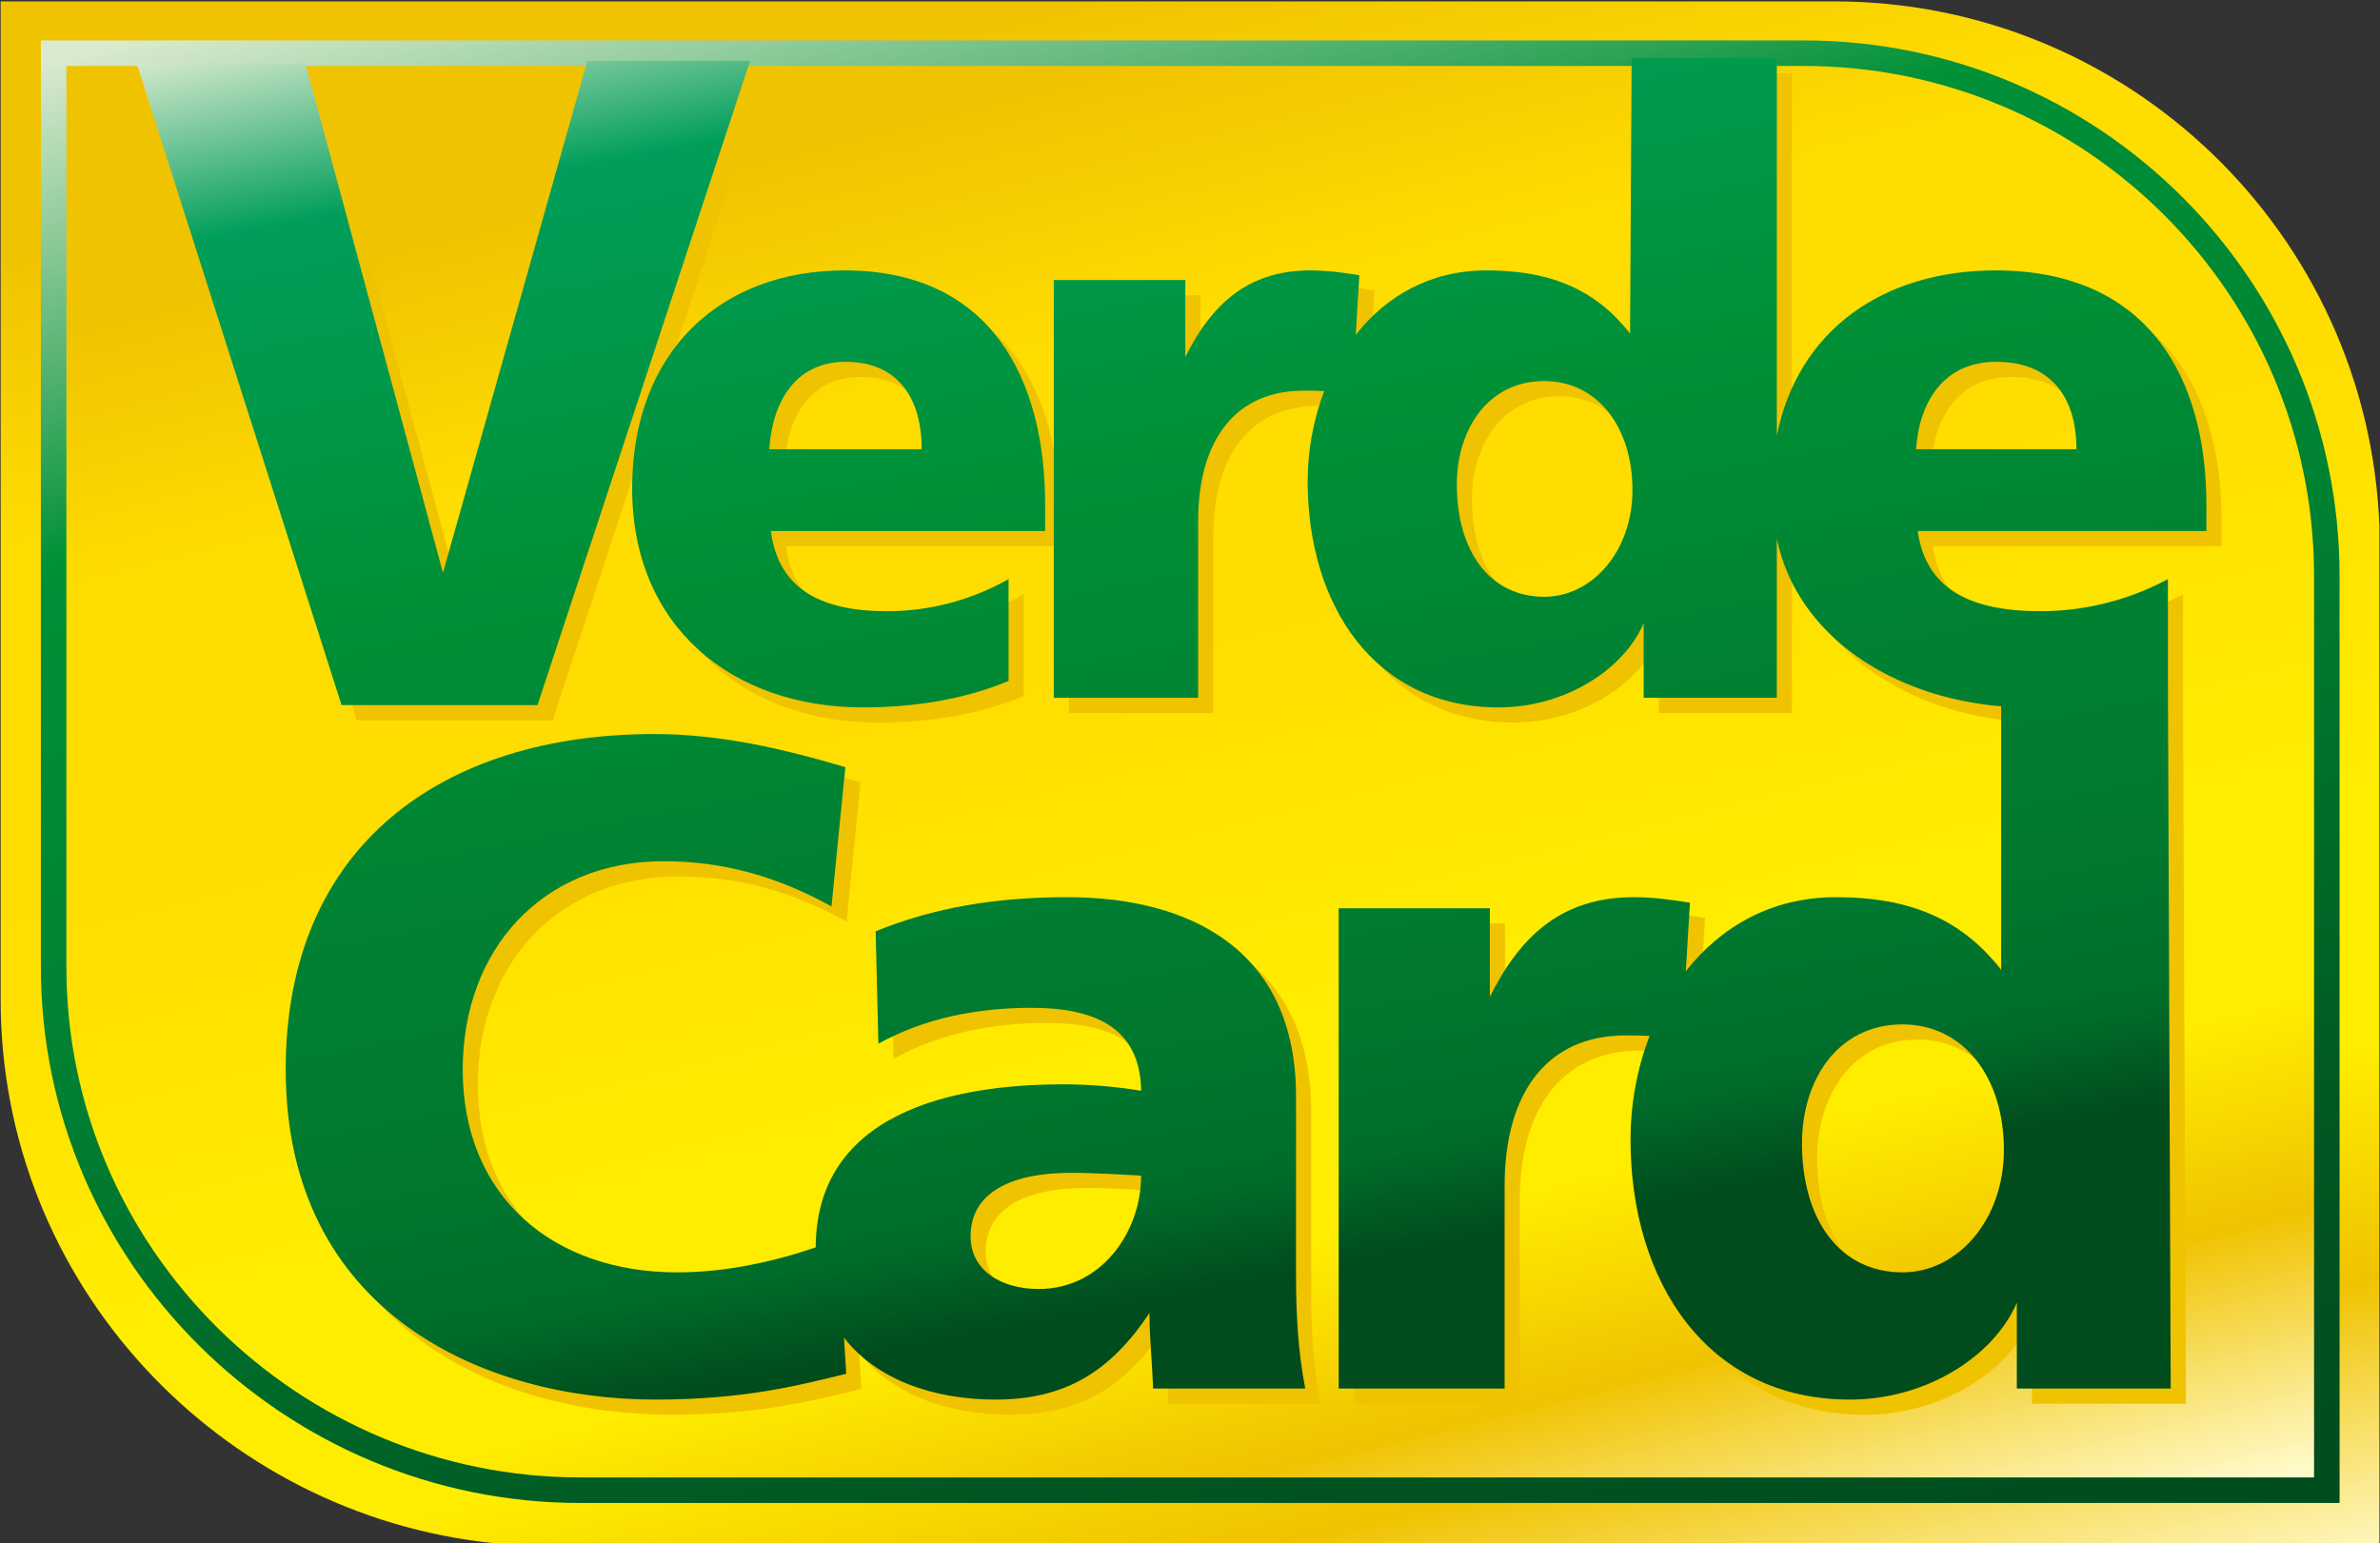
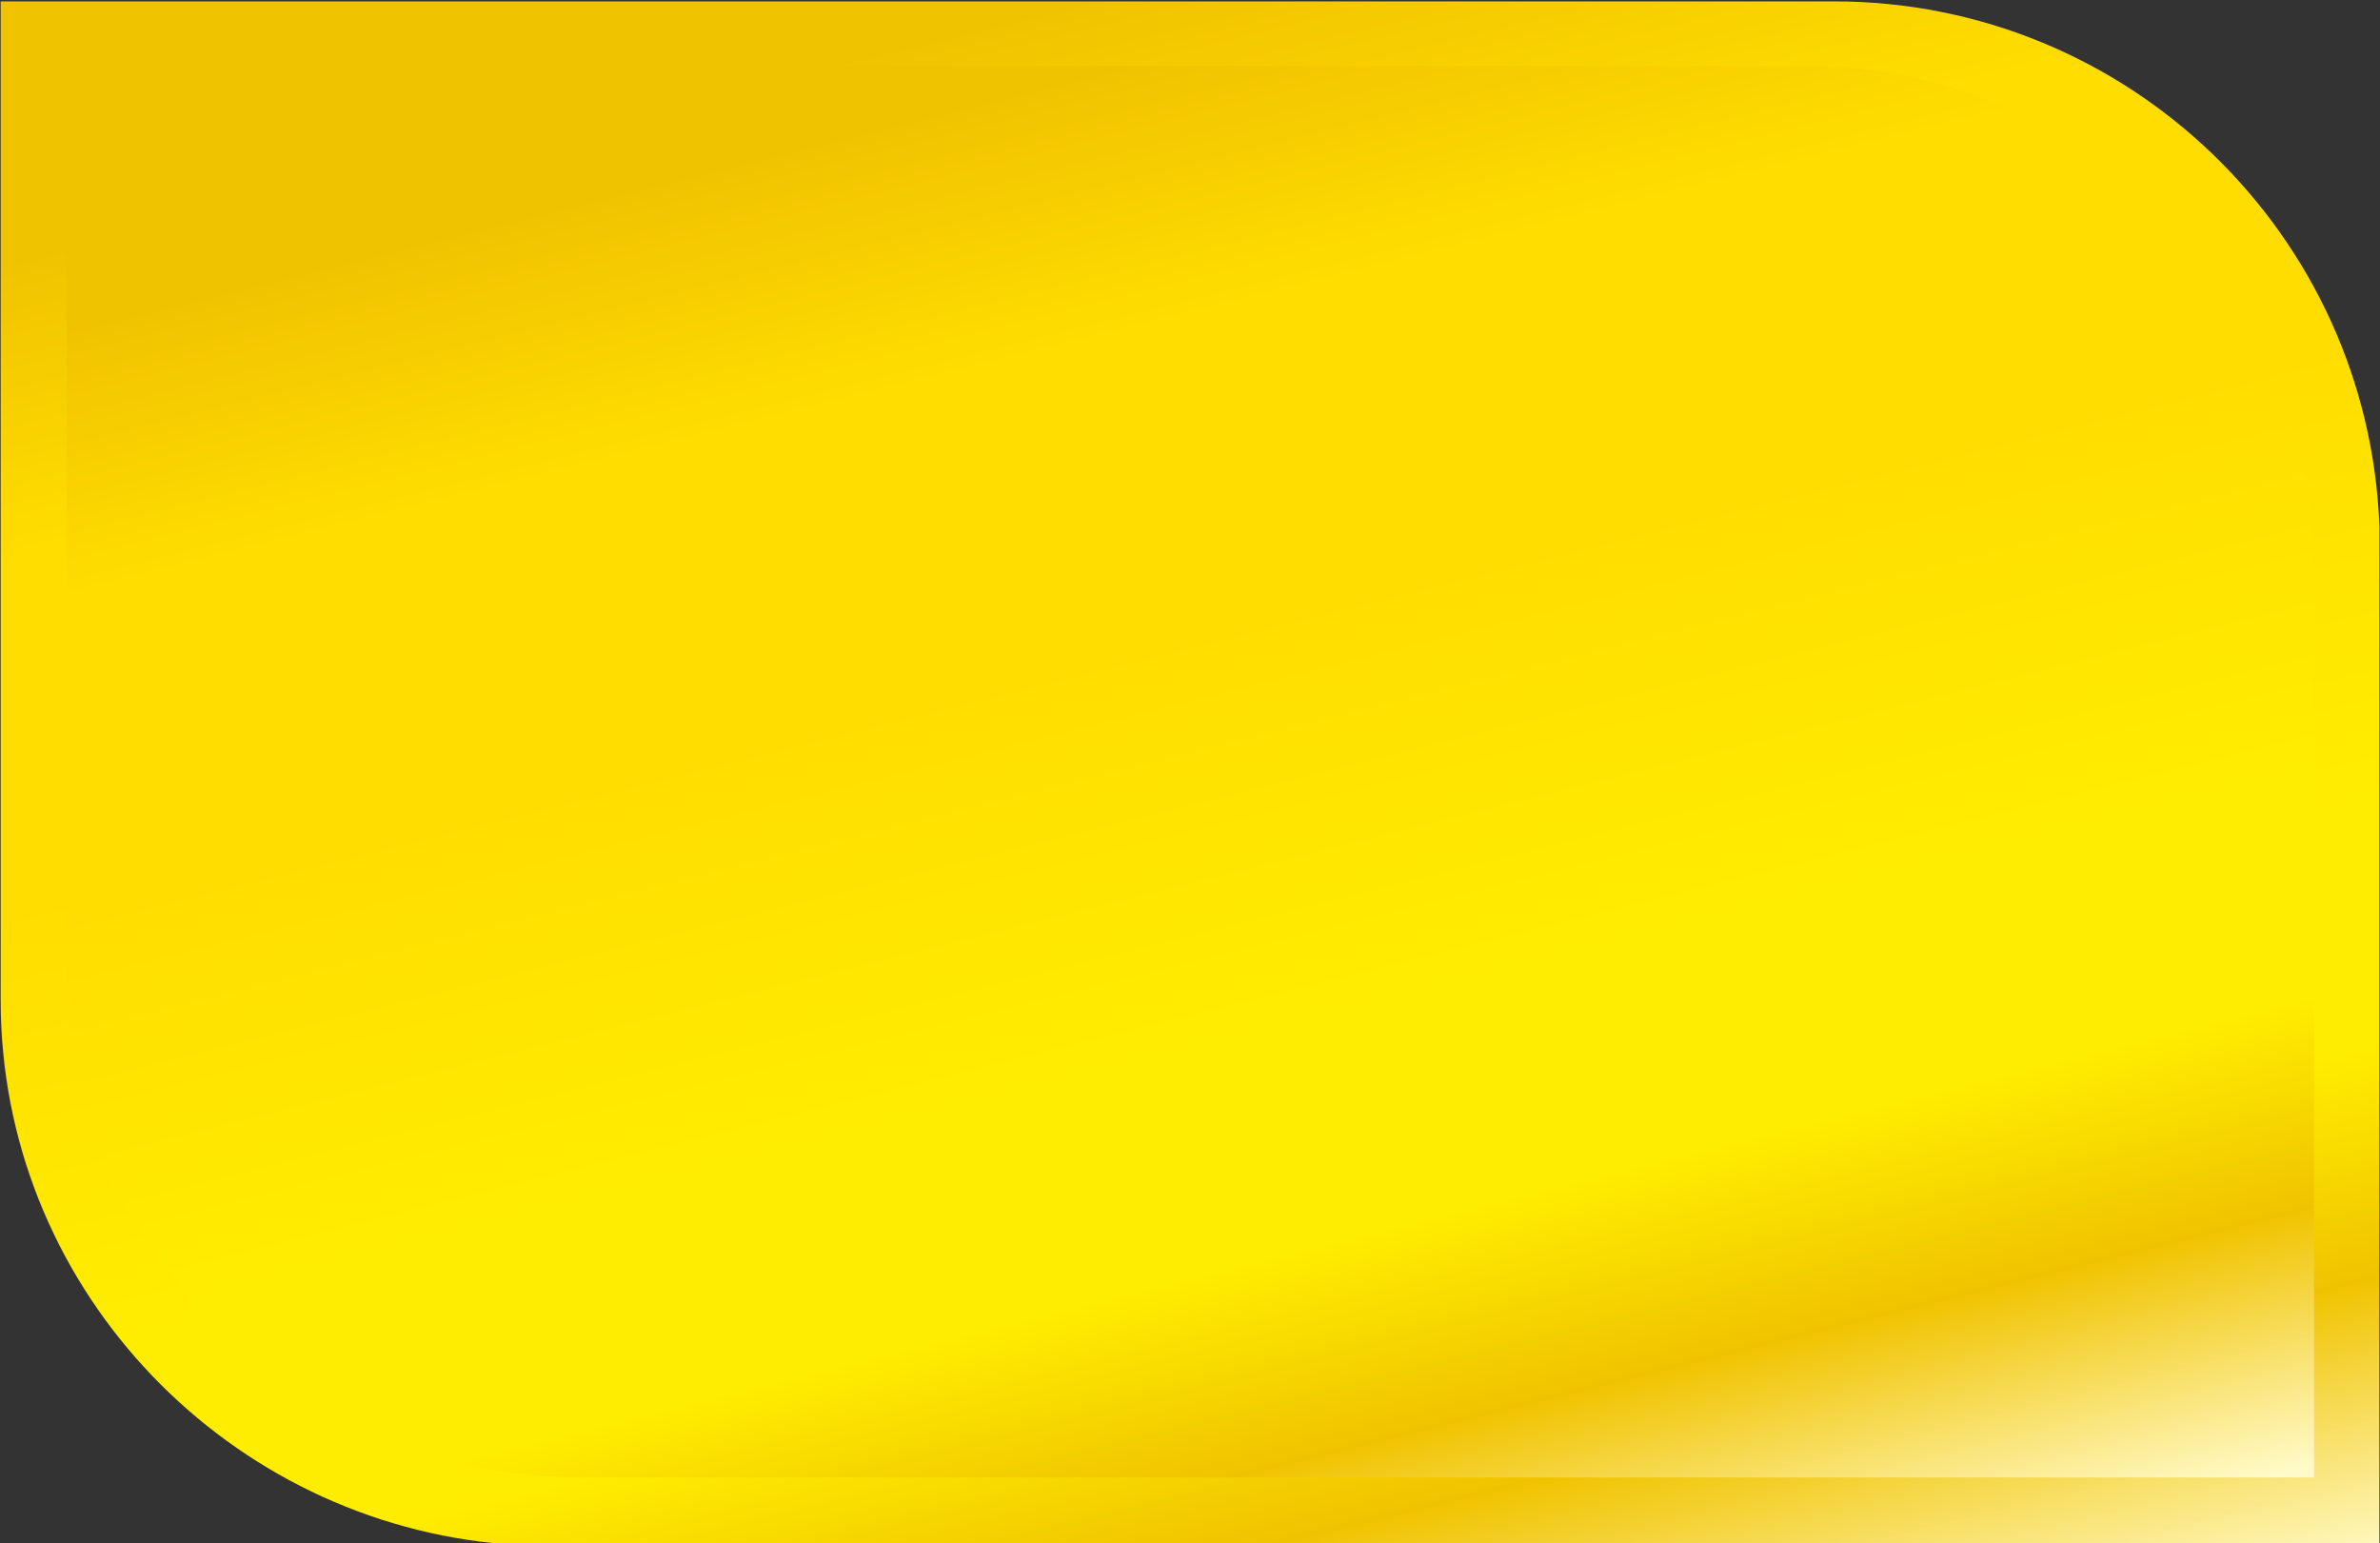
<svg xmlns="http://www.w3.org/2000/svg" xmlns:ns1="http://sodipodi.sourceforge.net/DTD/sodipodi-0.dtd" xmlns:ns2="http://www.inkscape.org/namespaces/inkscape" version="1.1" id="svg2" xml:space="preserve" width="361.201" height="234.225" viewBox="0 0 361.201 234.225" ns1:docname="logo_verdecard.ai">
  <rect x="0" y="0" width="361.201" height="234.225" fill="#333333" stroke="none" />
  <defs id="defs6">
    <linearGradient x1="0" y1="0" x2="1" y2="0" gradientUnits="userSpaceOnUse" gradientTransform="matrix(-52.704,211.383,211.383,52.704,162.052,-17.845)" spreadMethod="pad" id="linearGradient36">
      <stop style="stop-opacity:1;stop-color:#004c1d" offset="0" id="stop24" />
      <stop style="stop-opacity:1;stop-color:#005622" offset="0.168" id="stop26" />
      <stop style="stop-opacity:1;stop-color:#008132" offset="0.492" id="stop28" />
      <stop style="stop-opacity:1;stop-color:#009036" offset="0.711" id="stop30" />
      <stop style="stop-opacity:1;stop-color:#ffffff" offset="0.887" id="stop32" />
      <stop style="stop-opacity:1;stop-color:#ffffff" offset="1" id="stop34" />
    </linearGradient>
    <linearGradient x1="0" y1="0" x2="1" y2="0" gradientUnits="userSpaceOnUse" gradientTransform="matrix(-57.141,229.178,229.178,57.141,164.093,-26.975)" spreadMethod="pad" id="linearGradient70">
      <stop style="stop-opacity:1;stop-color:#fffac9" offset="0" id="stop52" />
      <stop style="stop-opacity:1;stop-color:#f0c300" offset="0.133" id="stop54" />
      <stop style="stop-opacity:1;stop-color:#ffed00" offset="0.242" id="stop56" />
      <stop style="stop-opacity:1;stop-color:#ffed00" offset="0.355" id="stop58" />
      <stop style="stop-opacity:1;stop-color:#ffdd00" offset="0.57" id="stop60" />
      <stop style="stop-opacity:1;stop-color:#ffdd00" offset="0.734" id="stop62" />
      <stop style="stop-opacity:1;stop-color:#f0c300" offset="0.871" id="stop64" />
      <stop style="stop-opacity:1;stop-color:#f0c300" offset="0.941" id="stop66" />
      <stop style="stop-opacity:1;stop-color:#f0c300" offset="1" id="stop68" />
    </linearGradient>
    <linearGradient x1="0" y1="0" x2="1" y2="0" gradientUnits="userSpaceOnUse" gradientTransform="matrix(-54.409,218.223,218.223,54.409,162.727,-21.266)" spreadMethod="pad" id="linearGradient96">
      <stop style="stop-opacity:1;stop-color:#004c1d" offset="0" id="stop86" />
      <stop style="stop-opacity:1;stop-color:#005622" offset="0.168" id="stop88" />
      <stop style="stop-opacity:1;stop-color:#008132" offset="0.492" id="stop90" />
      <stop style="stop-opacity:1;stop-color:#009036" offset="0.75" id="stop92" />
      <stop style="stop-opacity:1;stop-color:#daead0" offset="1" id="stop94" />
    </linearGradient>
    <linearGradient x1="0" y1="0" x2="1" y2="0" gradientUnits="userSpaceOnUse" gradientTransform="matrix(-52.704,211.384,211.384,52.704,161.874,-17.845)" spreadMethod="pad" id="linearGradient130">
      <stop style="stop-opacity:1;stop-color:#fffac9" offset="0" id="stop112" />
      <stop style="stop-opacity:1;stop-color:#f0c300" offset="0.133" id="stop114" />
      <stop style="stop-opacity:1;stop-color:#ffed00" offset="0.242" id="stop116" />
      <stop style="stop-opacity:1;stop-color:#ffed00" offset="0.355" id="stop118" />
      <stop style="stop-opacity:1;stop-color:#ffdd00" offset="0.57" id="stop120" />
      <stop style="stop-opacity:1;stop-color:#ffdd00" offset="0.734" id="stop122" />
      <stop style="stop-opacity:1;stop-color:#f0c300" offset="0.871" id="stop124" />
      <stop style="stop-opacity:1;stop-color:#f0c300" offset="0.941" id="stop126" />
      <stop style="stop-opacity:1;stop-color:#f0c300" offset="1" id="stop128" />
    </linearGradient>
    <linearGradient x1="0" y1="0" x2="1" y2="0" gradientUnits="userSpaceOnUse" gradientTransform="matrix(-36.686,188.734,188.734,36.686,158.491,0.373)" spreadMethod="pad" id="linearGradient168">
      <stop style="stop-opacity:1;stop-color:#004c1d" offset="0" id="stop150" />
      <stop style="stop-opacity:1;stop-color:#004c1d" offset="0.059" id="stop152" />
      <stop style="stop-opacity:1;stop-color:#004c1d" offset="0.168" id="stop154" />
      <stop style="stop-opacity:1;stop-color:#006d2b" offset="0.23" id="stop156" />
      <stop style="stop-opacity:1;stop-color:#00782f" offset="0.32" id="stop158" />
      <stop style="stop-opacity:1;stop-color:#008132" offset="0.461" id="stop160" />
      <stop style="stop-opacity:1;stop-color:#009036" offset="0.66" id="stop162" />
      <stop style="stop-opacity:1;stop-color:#009e5a" offset="0.887" id="stop164" />
      <stop style="stop-opacity:1;stop-color:#daead0" offset="1" id="stop166" />
    </linearGradient>
  </defs>
  <ns1:namedview pagecolor="#ffffff" bordercolor="#666666" borderopacity="1" objecttolerance="10" gridtolerance="10" guidetolerance="10" ns2:pageopacity="0" ns2:pageshadow="2" ns2:window-width="640" ns2:window-height="480" id="namedview4" />
  <g id="g10" ns2:groupmode="layer" ns2:label="logo_verdecard" transform="matrix(1.333,0,0,-1.333,0,234.225)">
    <g id="g12">
      <g id="g14">
        <g id="g20">
          <g id="g22">
-             <path d="M 7.738,168.204 V 65.594 C 7.738,33.5 34.151,7.484 66.245,7.484 v 0 h 0.506 196.887 v 102.61 c 0,32.094 -26.016,58.11 -58.109,58.11 v 0 z" style="fill:url(#linearGradient36);stroke:none" id="path38" />
-           </g>
+             </g>
        </g>
      </g>
    </g>
    <g id="g40">
      <g id="g42">
        <g id="g48">
          <g id="g50">
            <path d="M 0.076,175.556 V 61.823 C 0.076,29.683 24.84,3.242 56.171,0 v 0 h 214.73 v 115.786 c -1.253,33.224 -28.583,59.77 -62.115,59.77 v 0 z" style="fill:url(#linearGradient70);stroke:none" id="path72" />
          </g>
        </g>
      </g>
    </g>
    <g id="g74">
      <g id="g76">
        <g id="g82">
          <g id="g84">
-             <path d="M 4.653,171.111 V 65.594 C 4.653,31.867 32.39,4.575 66.066,4.575 v 0 h 0.507 199.795 v 105.519 c 0,33.699 -27.315,61.017 -61.015,61.017 v 0 z m 5.816,-105.517 -0.004,99.701 h 194.888 c 30.486,0 55.201,-24.715 55.201,-55.201 v 0 -99.703 H 66.573 66.066 c -30.512,0 -55.597,24.741 -55.597,55.203" style="fill:url(#linearGradient96);stroke:none" id="path98" />
-           </g>
+             </g>
        </g>
      </g>
    </g>
    <g id="g100">
      <g id="g102">
        <g id="g108">
          <g id="g110">
            <path d="M 7.559,168.204 V 65.594 C 7.559,33.5 33.972,7.484 66.066,7.484 v 0 h 0.507 196.889 v 102.61 c 0,32.094 -26.018,58.11 -58.109,58.11 v 0 z" style="fill:url(#linearGradient130);stroke:none" id="path132" />
          </g>
        </g>
        <g id="g134" transform="translate(89.312,122.835)">
-           <path d="m 0,0 h 17.352 c 0,5.478 -2.429,9.954 -8.678,9.954 C 3.035,9.954 0.347,5.478 0,0 M 31.405,-9.313 H 0.174 c 0.868,-6.573 5.636,-9.13 13.271,-9.13 4.252,0 9.11,1.006 13.794,3.652 v -11.595 c -5.03,-2.101 -10.756,-3.014 -16.568,-3.014 -14.923,0 -26.285,9.223 -26.285,24.927 0,15.703 10.148,24.834 24.202,24.834 16.742,0 22.817,-12.508 22.817,-26.66 z m -80.106,-19.821 -23.313,73.031 h 19.207 l 15.65,-57.963 16.441,58.292 h 18.529 l -24.202,-73.36 z m 71.617,-60.503 c 0,-3.777 3.359,-5.982 7.767,-5.982 7.137,0 11.652,6.508 11.652,12.911 -2.414,0.104 -5.142,0.315 -7.976,0.315 -6.403,0 -11.443,-1.996 -11.443,-7.244 M 61.02,-106.955 H 43.698 c -0.101,2.939 -0.418,5.773 -0.418,8.605 -4.514,-6.821 -9.762,-9.864 -17.529,-9.864 -7.003,0 -13.52,2.244 -17.244,7.048 l 0.254,-4.109 c -5.565,-1.367 -11.756,-2.939 -21.732,-2.939 -19.522,0 -42.089,9.864 -42.089,37.578 0,25.506 17.843,38.208 41.989,38.208 7.45,0 14.692,-1.68 21.727,-3.778 l -1.575,-15.85 c -6.299,3.461 -12.386,5.141 -19.105,5.141 -13.854,0 -22.883,-10.076 -22.883,-23.721 0,-14.382 10.18,-23.094 24.458,-23.094 5.422,0 10.924,1.205 15.73,2.849 0.087,16.581 18.184,18.566 28.237,18.566 3.043,0 6.403,-0.317 8.817,-0.735 -0.105,7.45 -5.667,9.446 -12.49,9.446 -6.09,0 -12.177,-1.154 -17.426,-4.093 l -0.314,12.806 c 6.717,2.728 13.75,3.882 21.833,3.882 13.961,0 26.034,-5.982 26.034,-22.671 v -20.364 c 0,-4.306 0.209,-8.608 1.048,-12.911 M 78.274,-4.017 c 0,-7.578 3.746,-12.782 9.955,-12.782 5.478,0 10.043,5.204 10.043,12.144 0,7.212 -4.019,12.416 -10.043,12.416 -6.392,0 -9.955,-5.479 -9.955,-11.778 m 36.433,48.541 V 1.56 c 2.405,11.983 12.114,18.801 24.897,18.801 17.623,0 24.013,-12.508 24.013,-26.66 v -3.014 h -32.869 c 0.913,-6.573 5.935,-9.13 13.97,-9.13 4.472,0 9.587,1.006 14.516,3.652 v -7.144 -4.451 l 0.32,-80.569 h -17.521 v 9.761 c -2.626,-6.088 -10.289,-11.02 -19.002,-11.02 -16.267,0 -24.979,13.436 -24.979,29.6 0,4.004 0.733,8.074 2.169,11.812 -0.905,0.048 -1.818,0.048 -2.754,0.048 -8.818,0 -13.75,-6.403 -13.75,-17.109 v -23.092 H 64.823 v 54.687 h 17.214 v -10.076 c 3.465,6.929 8.188,11.335 16.375,11.335 2.205,0 4.515,-0.312 6.403,-0.629 l -0.467,-7.797 c 3.956,5.037 9.717,8.426 17.111,8.426 7.559,0 13.962,-1.993 18.789,-8.292 v 30.03 c -12.174,1.002 -23.181,7.829 -25.541,19.069 V -28.305 H 99.549 v 8.493 c -2.282,-5.297 -8.948,-9.588 -16.524,-9.588 -14.155,0 -21.731,11.688 -21.731,25.748 0,3.485 0.642,7.024 1.889,10.276 -0.788,0.042 -1.585,0.042 -2.397,0.042 -7.671,0 -11.962,-5.568 -11.962,-14.884 V -28.305 H 32.39 V 19.266 H 47.365 V 10.5 c 3.011,6.027 7.122,9.861 14.242,9.861 1.918,0 3.927,-0.274 5.571,-0.546 L 66.77,13.033 c 3.443,4.38 8.456,7.328 14.882,7.328 6.577,0 12.145,-1.734 16.346,-7.212 l 0.182,31.375 z m 2.867,-123.559 c 0,-8.71 4.306,-14.695 11.444,-14.695 6.295,0 11.546,5.985 11.546,13.96 0,8.292 -4.619,14.278 -11.546,14.278 -7.35,0 -11.444,-6.299 -11.444,-13.543 M 130.566,0 h 18.261 c 0,5.478 -2.557,9.954 -9.131,9.954 -5.934,0 -8.766,-4.476 -9.13,-9.954" style="fill:#f0c300;fill-opacity:1;fill-rule:nonzero;stroke:none" id="path136" />
-         </g>
+           </g>
      </g>
    </g>
    <g id="g138">
      <g id="g140">
        <g id="g146">
          <g id="g148">
-             <path d="m 185.767,169.085 -0.182,-31.376 c -4.201,5.479 -9.769,7.213 -16.345,7.213 v 0 c -6.43,0 -11.44,-2.949 -14.883,-7.329 v 0 l 0.408,6.782 c -1.644,0.275 -3.652,0.547 -5.57,0.547 v 0 c -7.123,0 -11.231,-3.834 -14.245,-9.859 v 0 8.763 H 119.977 V 96.259 h 16.435 v 20.086 c 0,9.313 4.29,14.88 11.962,14.88 v 0 c 0.811,0 1.608,0 2.393,-0.041 v 0 c -1.247,-3.253 -1.888,-6.791 -1.888,-10.273 v 0 c 0,-14.063 7.578,-25.748 21.73,-25.748 v 0 c 7.579,0 14.245,4.291 16.527,9.587 v 0 -8.491 h 15.159 v 18.102 c 2.357,-11.24 13.367,-18.07 25.541,-19.073 v 0 -30.029 c -4.828,6.299 -11.231,8.295 -18.792,8.295 v 0 c -7.391,0 -13.153,-3.393 -17.11,-8.426 v 0 l 0.469,7.795 c -1.889,0.315 -4.199,0.631 -6.404,0.631 v 0 c -8.187,0 -12.91,-4.409 -16.374,-11.338 v 0 10.076 H 152.41 V 17.605 h 18.894 v 23.092 c 0,10.708 4.933,17.112 13.75,17.112 v 0 c 0.934,0 1.85,0 2.754,-0.048 v 0 c -1.435,-3.741 -2.169,-7.811 -2.169,-11.815 v 0 c 0,-16.164 8.712,-29.6 24.98,-29.6 v 0 c 8.713,0 16.375,4.932 19.001,11.021 v 0 -9.762 h 17.521 l -0.319,80.569 v 4.452 7.143 c -4.933,-2.647 -10.044,-3.653 -14.517,-3.653 v 0 c -8.035,0 -13.056,2.558 -13.97,9.132 v 0 h 32.869 v 3.013 c 0,14.152 -6.39,26.661 -24.013,26.661 v 0 c -12.782,0 -22.494,-6.815 -24.896,-18.801 v 0 42.964 z m 41.514,-34.571 c 6.576,0 9.131,-4.473 9.131,-9.951 v 0 H 218.15 c 0.367,5.478 3.2,9.951 9.131,9.951 m -61.419,-13.971 c 0,6.302 3.562,11.78 9.954,11.78 v 0 c 6.024,0 10.044,-5.206 10.044,-12.418 v 0 c 0,-6.941 -4.566,-12.143 -10.044,-12.143 v 0 c -6.209,0 -9.954,5.202 -9.954,12.781 m 39.299,-75.016 c 0,7.242 4.094,13.541 11.444,13.541 v 0 c 6.925,0 11.544,-5.982 11.544,-14.278 v 0 c 0,-7.976 -5.248,-13.958 -11.544,-13.958 v 0 c -7.141,0 -11.444,5.982 -11.444,14.695 M 66.872,168.786 50.431,110.494 34.781,168.457 H 15.574 L 38.886,95.426 h 22.309 l 24.206,73.36 z m 5.098,-48.699 c 0,-15.704 11.365,-24.924 26.286,-24.924 v 0 c 5.812,0 11.54,0.91 16.571,3.011 v 0 11.595 c -4.685,-2.647 -9.542,-3.653 -13.794,-3.653 v 0 c -7.635,0 -12.404,2.558 -13.275,9.132 v 0 h 31.232 v 3.013 c 0,14.152 -6.072,26.661 -22.814,26.661 v 0 c -14.055,0 -24.206,-9.131 -24.206,-24.835 m 24.291,14.427 c 6.246,0 8.675,-4.473 8.675,-9.951 v 0 H 87.584 c 0.351,5.478 3.039,9.951 8.677,9.951 M 32.528,53.924 c 0,-27.711 22.566,-37.578 42.089,-37.578 v 0 c 9.972,0 16.167,1.572 21.728,2.938 v 0 l -0.251,4.11 c 3.725,-4.804 10.242,-7.048 17.245,-7.048 v 0 c 7.766,0 13.014,3.043 17.529,9.867 v 0 c 0,-2.834 0.313,-5.669 0.418,-8.608 v 0 h 17.321 c -0.839,4.303 -1.051,8.608 -1.051,12.911 v 0 20.365 c 0,16.687 -12.069,22.673 -26.03,22.673 v 0 c -8.083,0 -15.116,-1.154 -21.833,-3.885 v 0 l 0.313,-12.806 c 5.25,2.939 11.337,4.093 17.426,4.093 v 0 c 6.824,0 12.386,-1.992 12.49,-9.445 v 0 c -2.414,0.42 -5.774,0.734 -8.817,0.734 v 0 c -10.052,0 -28.149,-1.985 -28.236,-18.566 v 0 C 88.06,32.035 82.561,30.832 77.138,30.832 v 0 c -14.277,0 -24.457,8.71 -24.457,23.092 v 0 c 0,13.644 9.028,23.724 22.882,23.724 v 0 c 6.717,0 12.807,-1.68 19.105,-5.144 v 0 l 1.576,15.85 c -7.035,2.098 -14.277,3.778 -21.73,3.778 v 0 c -24.144,0 -41.986,-12.7 -41.986,-38.208 m 77.976,-18.998 c 0,5.245 5.04,7.242 11.443,7.242 v 0 c 2.831,0 5.561,-0.208 7.975,-0.316 v 0 c 0,-6.404 -4.514,-12.911 -11.652,-12.911 v 0 c -4.41,0 -7.766,2.205 -7.766,5.985" style="fill:url(#linearGradient168);stroke:none" id="path170" />
-           </g>
+             </g>
        </g>
      </g>
    </g>
  </g>
</svg>